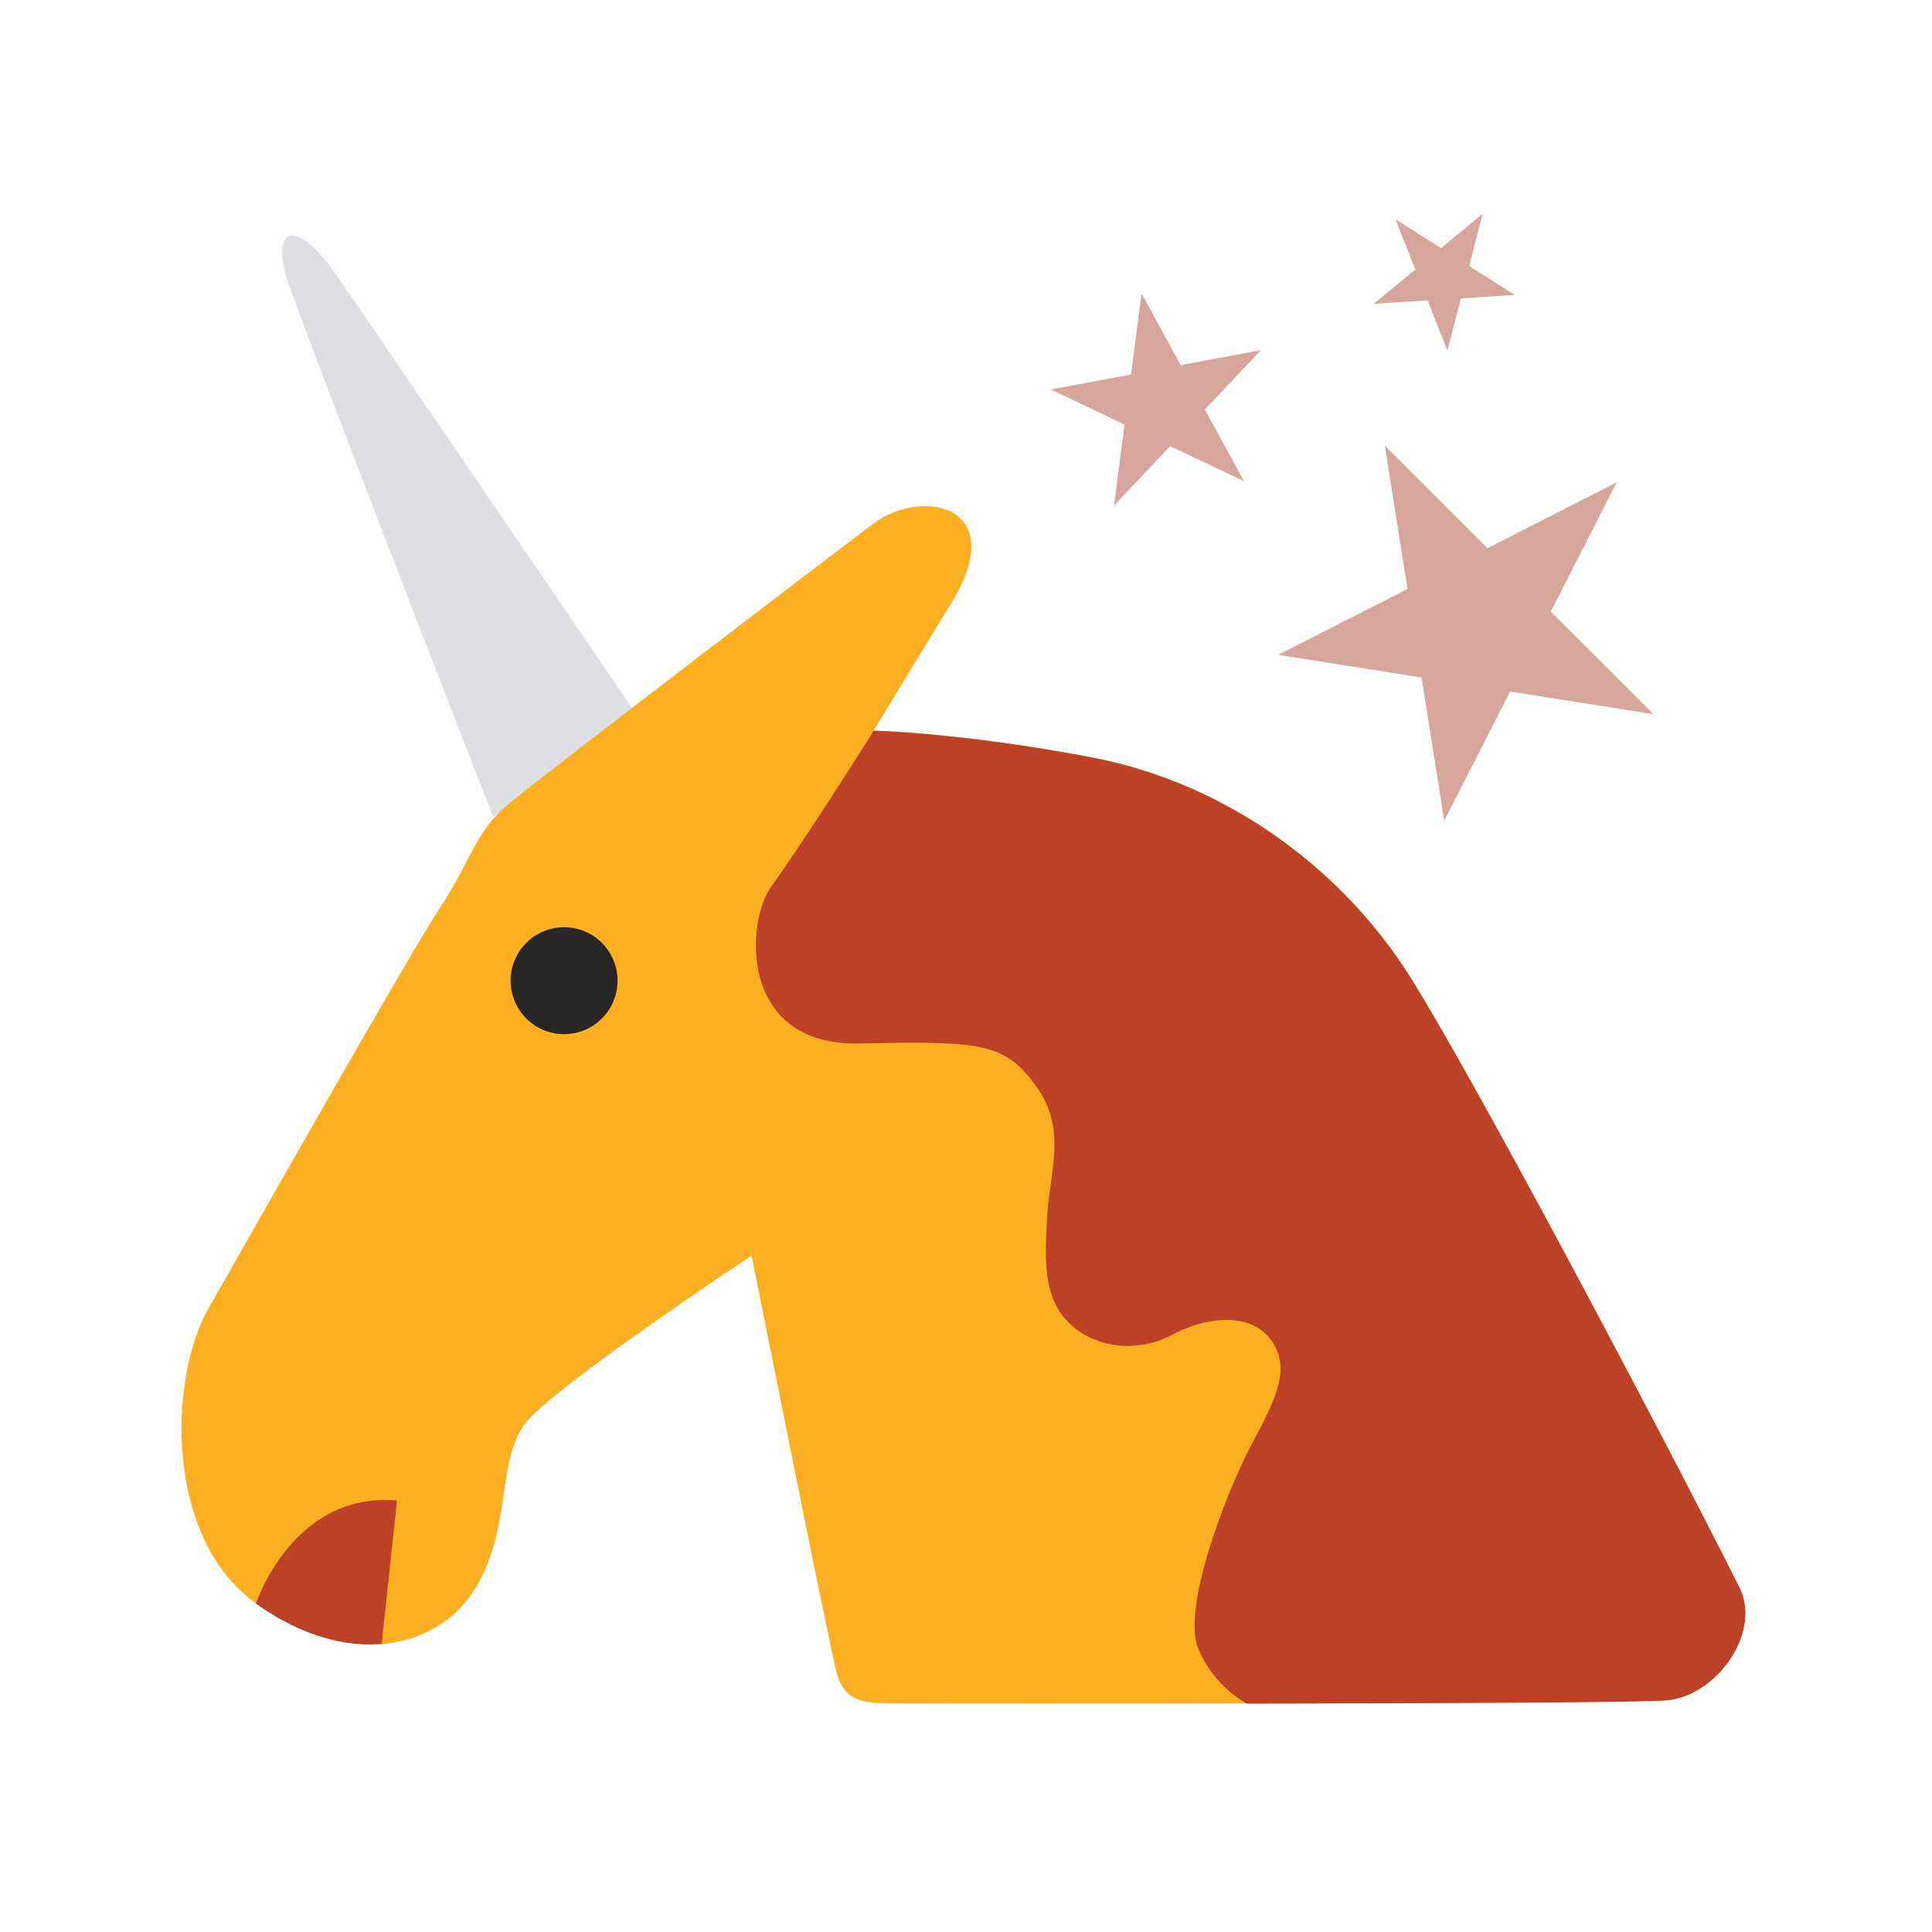
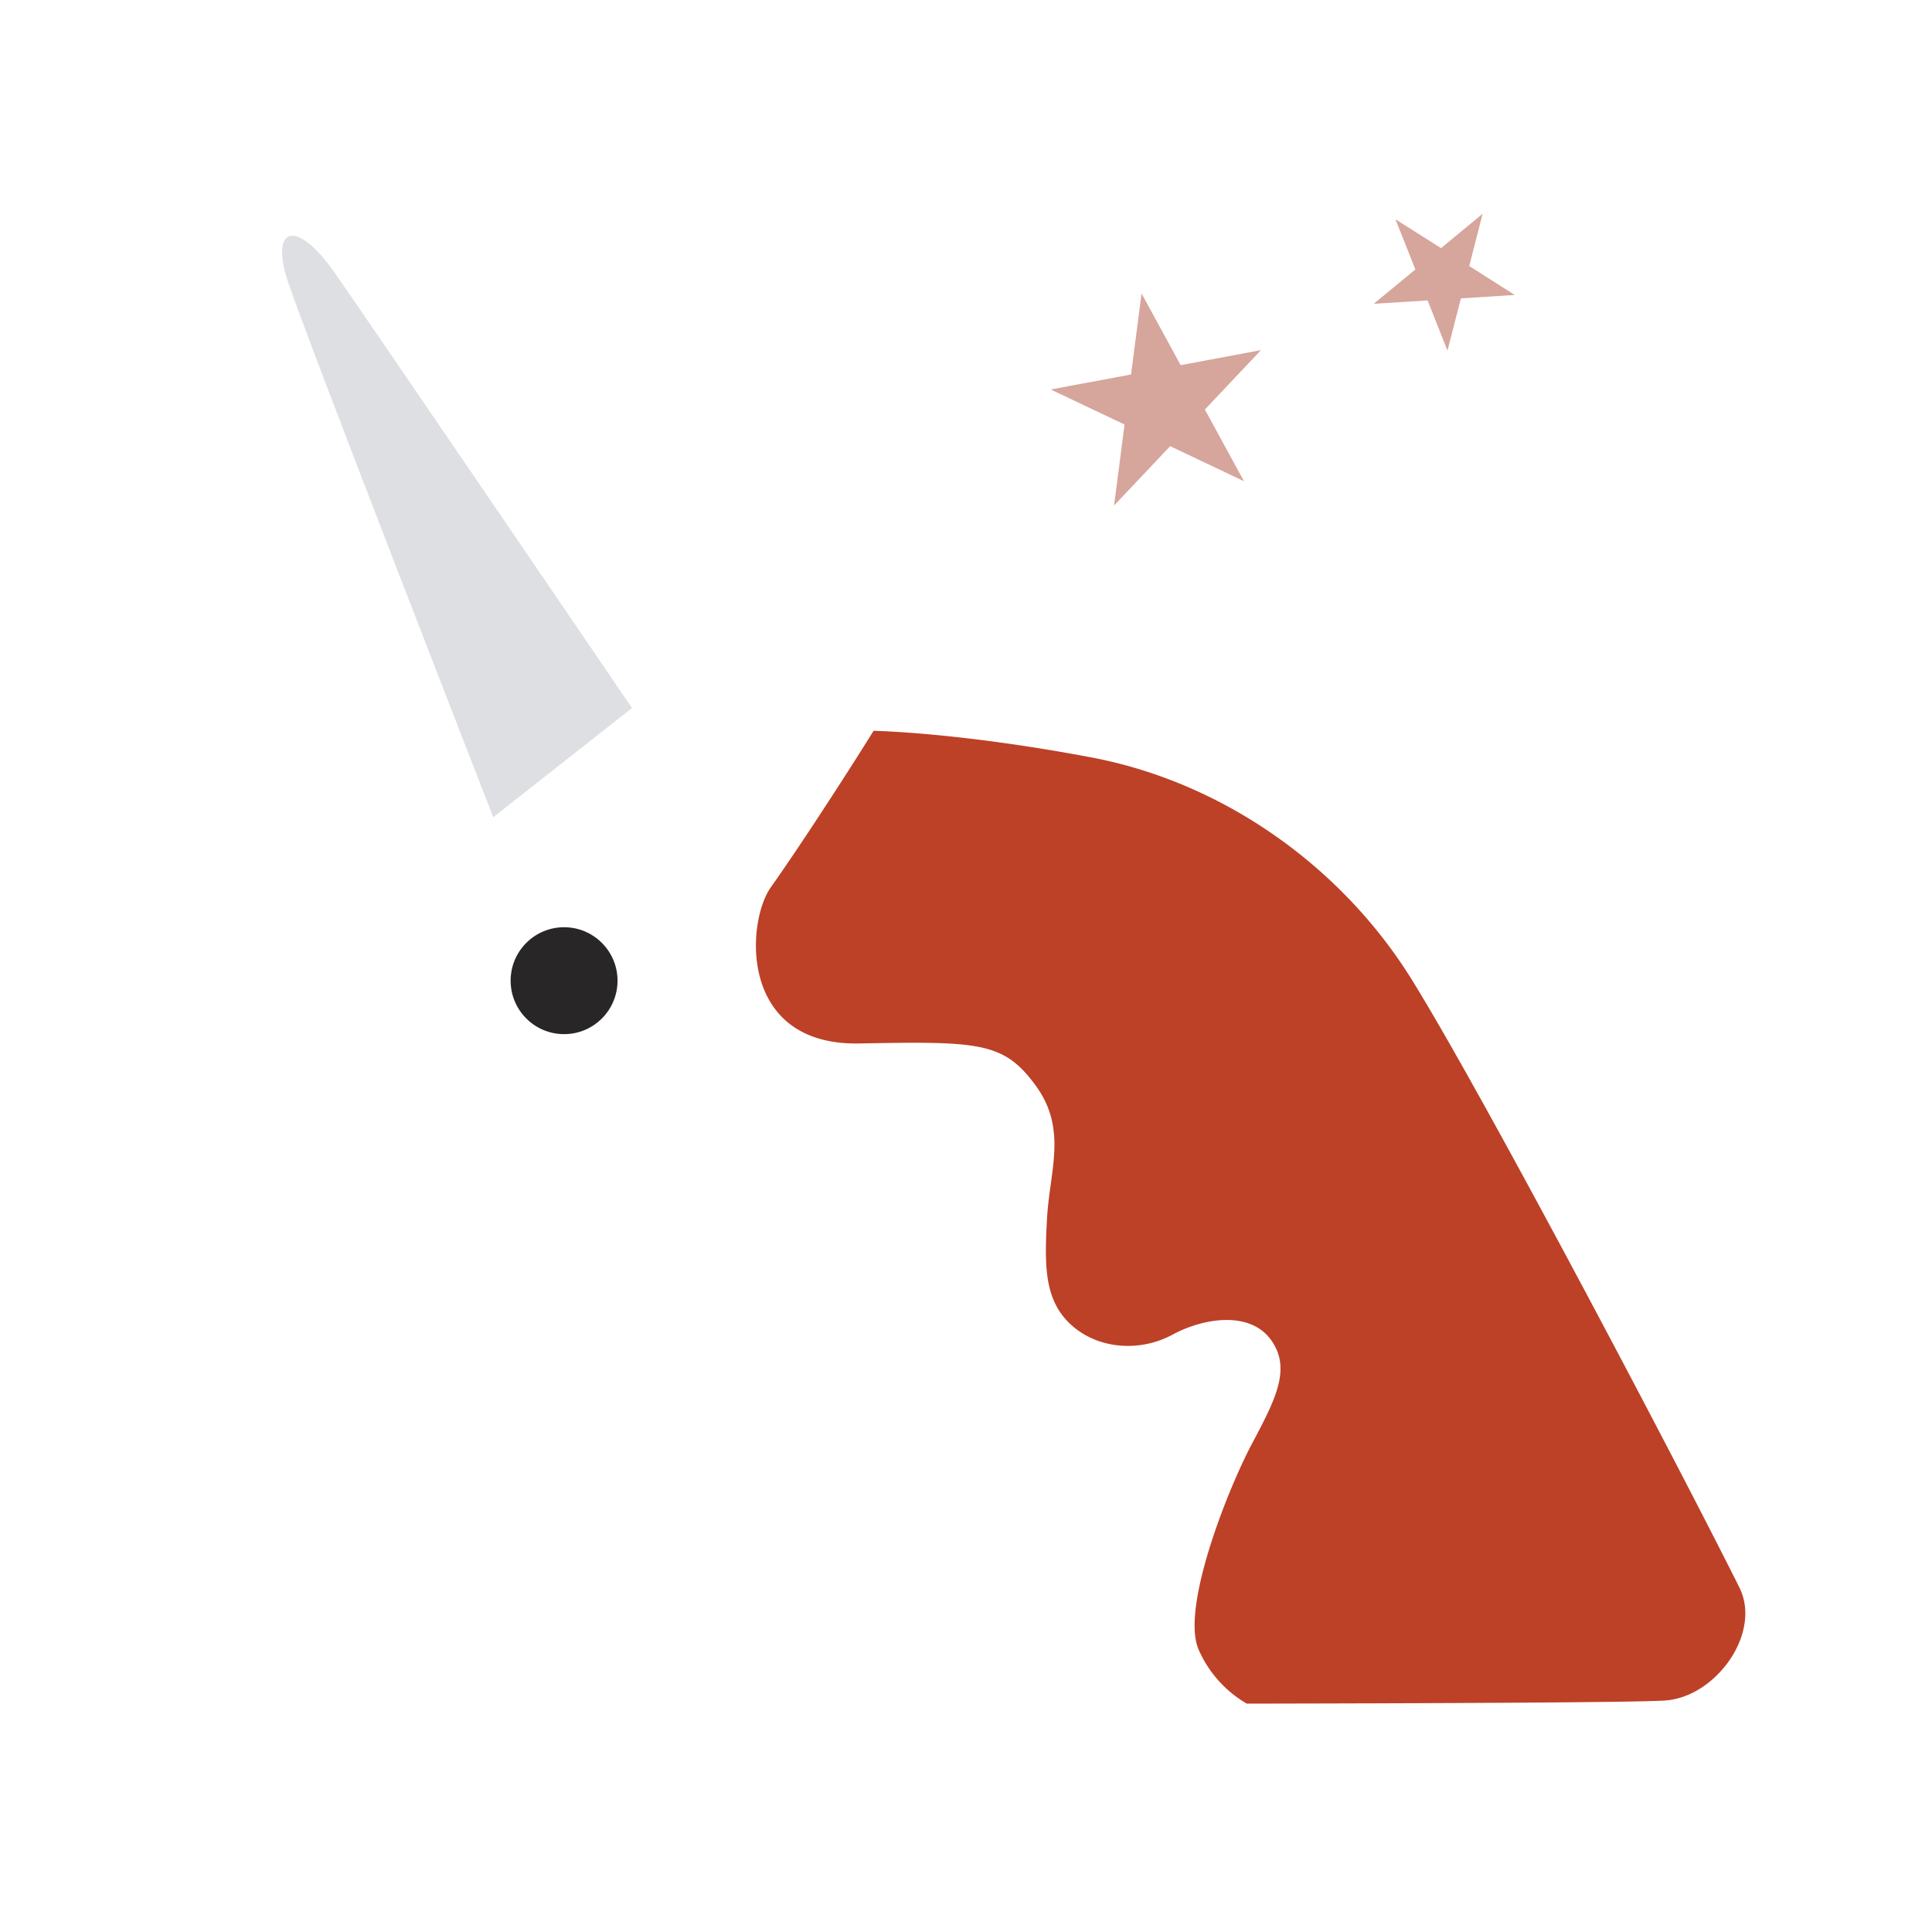
<svg xmlns="http://www.w3.org/2000/svg" id="Layer_1" data-name="Layer 1" viewBox="0 0 300 300">
  <defs>
    <style>.cls-1{fill:#dddfe2;}.cls-2{fill:#fbaf21;}.cls-3{fill:#bd4127;}.cls-4{fill:#282626;}.cls-5{fill:#d6a59b;}</style>
  </defs>
  <title>OK Emoji R3</title>
  <path class="cls-1" d="M98.14,109.94S57.91,50.87,52,42.39s-10.16-7.31-7.28,1.39S76.59,126.9,76.59,126.9Z" />
-   <path class="cls-2" d="M147.11,94.62c10.49-16-3.72-19.15-11.53-13.28S83.75,120.82,78.78,125s-5.44,8.3-10.49,16-29.9,51.65-35.94,62.21-7,35.46,7.39,45.75,28.31,7.13,34.06-2.3,3.26-20.07,7.91-25.82,35-25.88,35-25.88,11.83,59.45,13.2,64.74,5.24,4.76,11.36,4.81,109.48.08,117.33-.49,15-10.45,11.5-17.53c-10.47-20.94-40.29-77.44-51-94.6s-28.9-30.39-49.64-34.31-33.81-4.13-33.81-4.13Z" />
  <path class="cls-3" d="M119.69,137.78c-3.84,5.41-5,24.6,13.72,24.25s22.45-.24,27.4,6.52,2.2,13.18,1.78,20.53-.48,12.82,3.75,16.65,10.72,4.22,15.72,1.52,12.08-3.66,15.3.81.69,9.25-3,16.21-11,25.32-8.26,31.83a18.05,18.05,0,0,0,7.5,8.44c29.33-.05,60.8-.18,65-.49,7.85-.57,15-10.45,11.5-17.53-10.47-20.94-40.29-77.44-51-94.6s-28.9-30.39-49.64-34.31-33.81-4.13-33.81-4.13C130.52,121.72,123.53,132.38,119.69,137.78Z" />
-   <path class="cls-3" d="M59.26,255.28,61.65,233c-16.19-1.42-21.91,16-21.91,16C46.63,253.94,53.42,255.75,59.26,255.28Z" />
  <circle class="cls-4" cx="87.59" cy="152.28" r="8.3" />
-   <polygon class="cls-5" points="251.04 74.9 240.81 94.97 256.75 110.9 234.49 107.38 224.26 127.45 220.74 105.2 198.49 101.68 218.56 91.45 215.03 69.19 230.97 85.13 251.04 74.9" />
  <polygon class="cls-5" points="177.26 45.57 183.33 56.7 195.8 54.37 187.09 63.59 193.16 74.72 181.7 69.28 172.99 78.5 174.62 65.92 163.16 60.48 175.63 58.15 177.26 45.57" />
  <polygon class="cls-5" points="235.21 45.8 226.85 46.33 224.76 54.44 221.68 46.65 213.32 47.17 219.78 41.84 216.69 34.05 223.76 38.53 230.22 33.2 228.14 41.31 235.21 45.8" />
</svg>